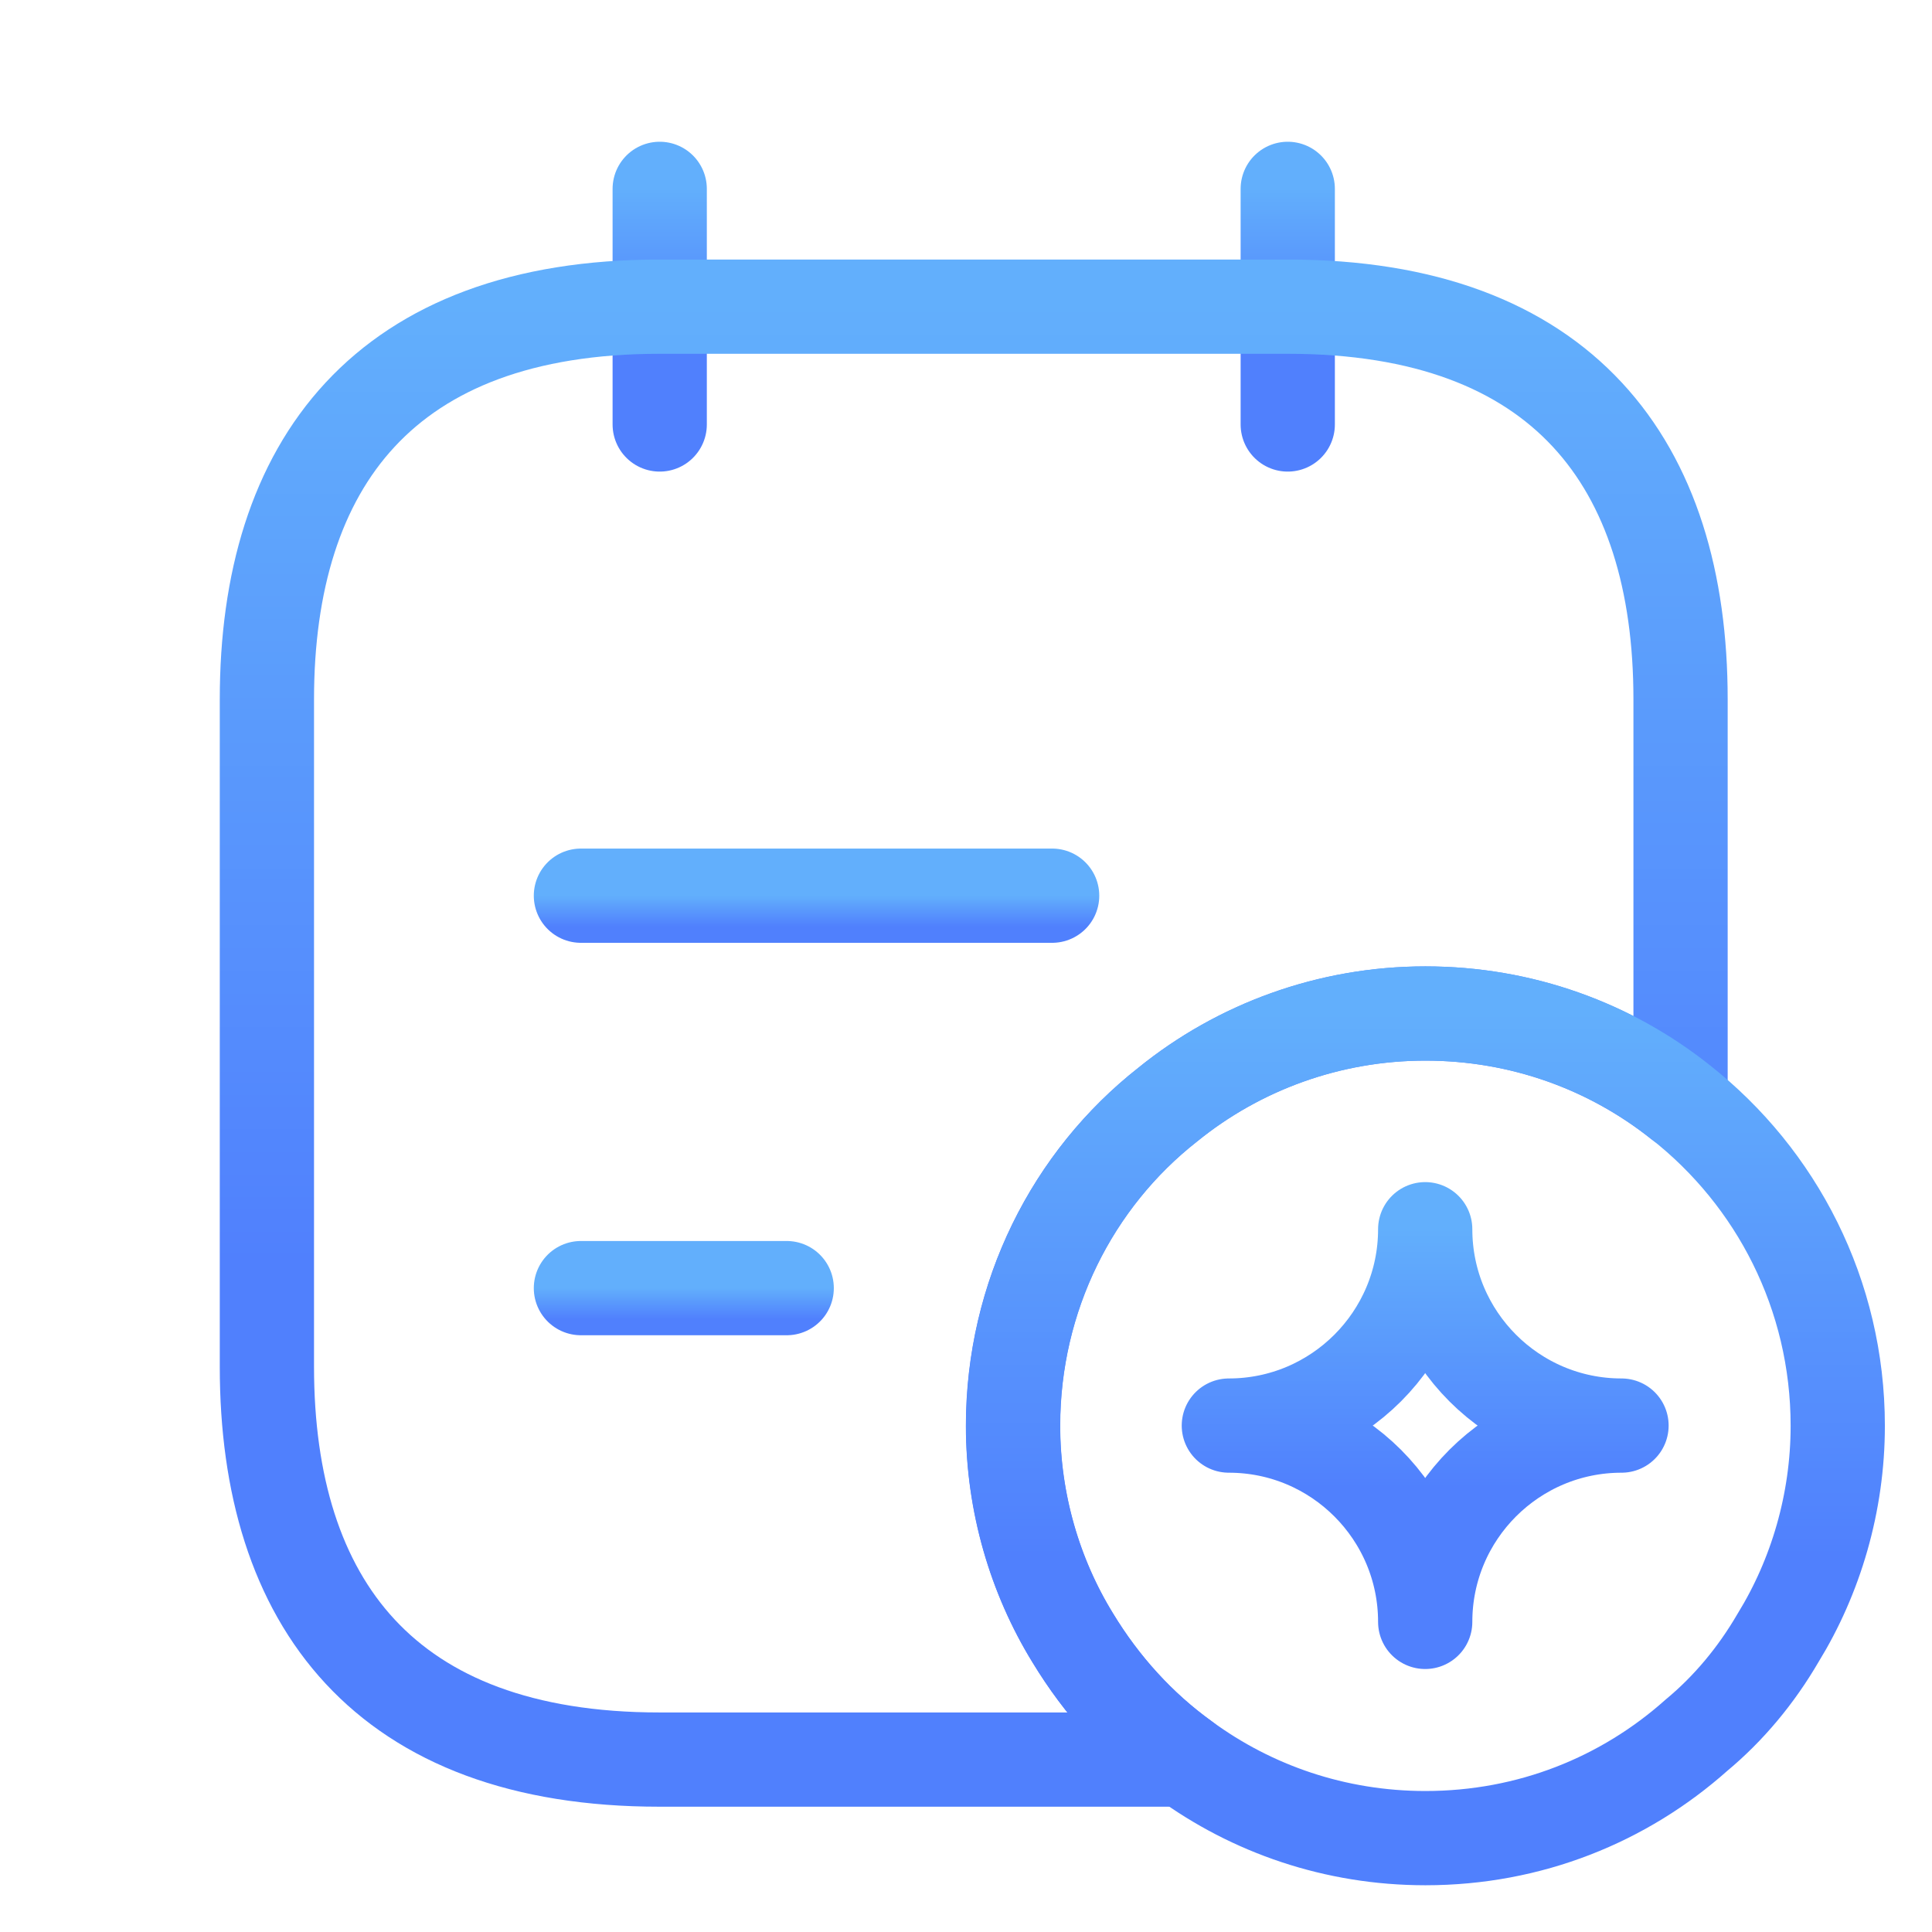
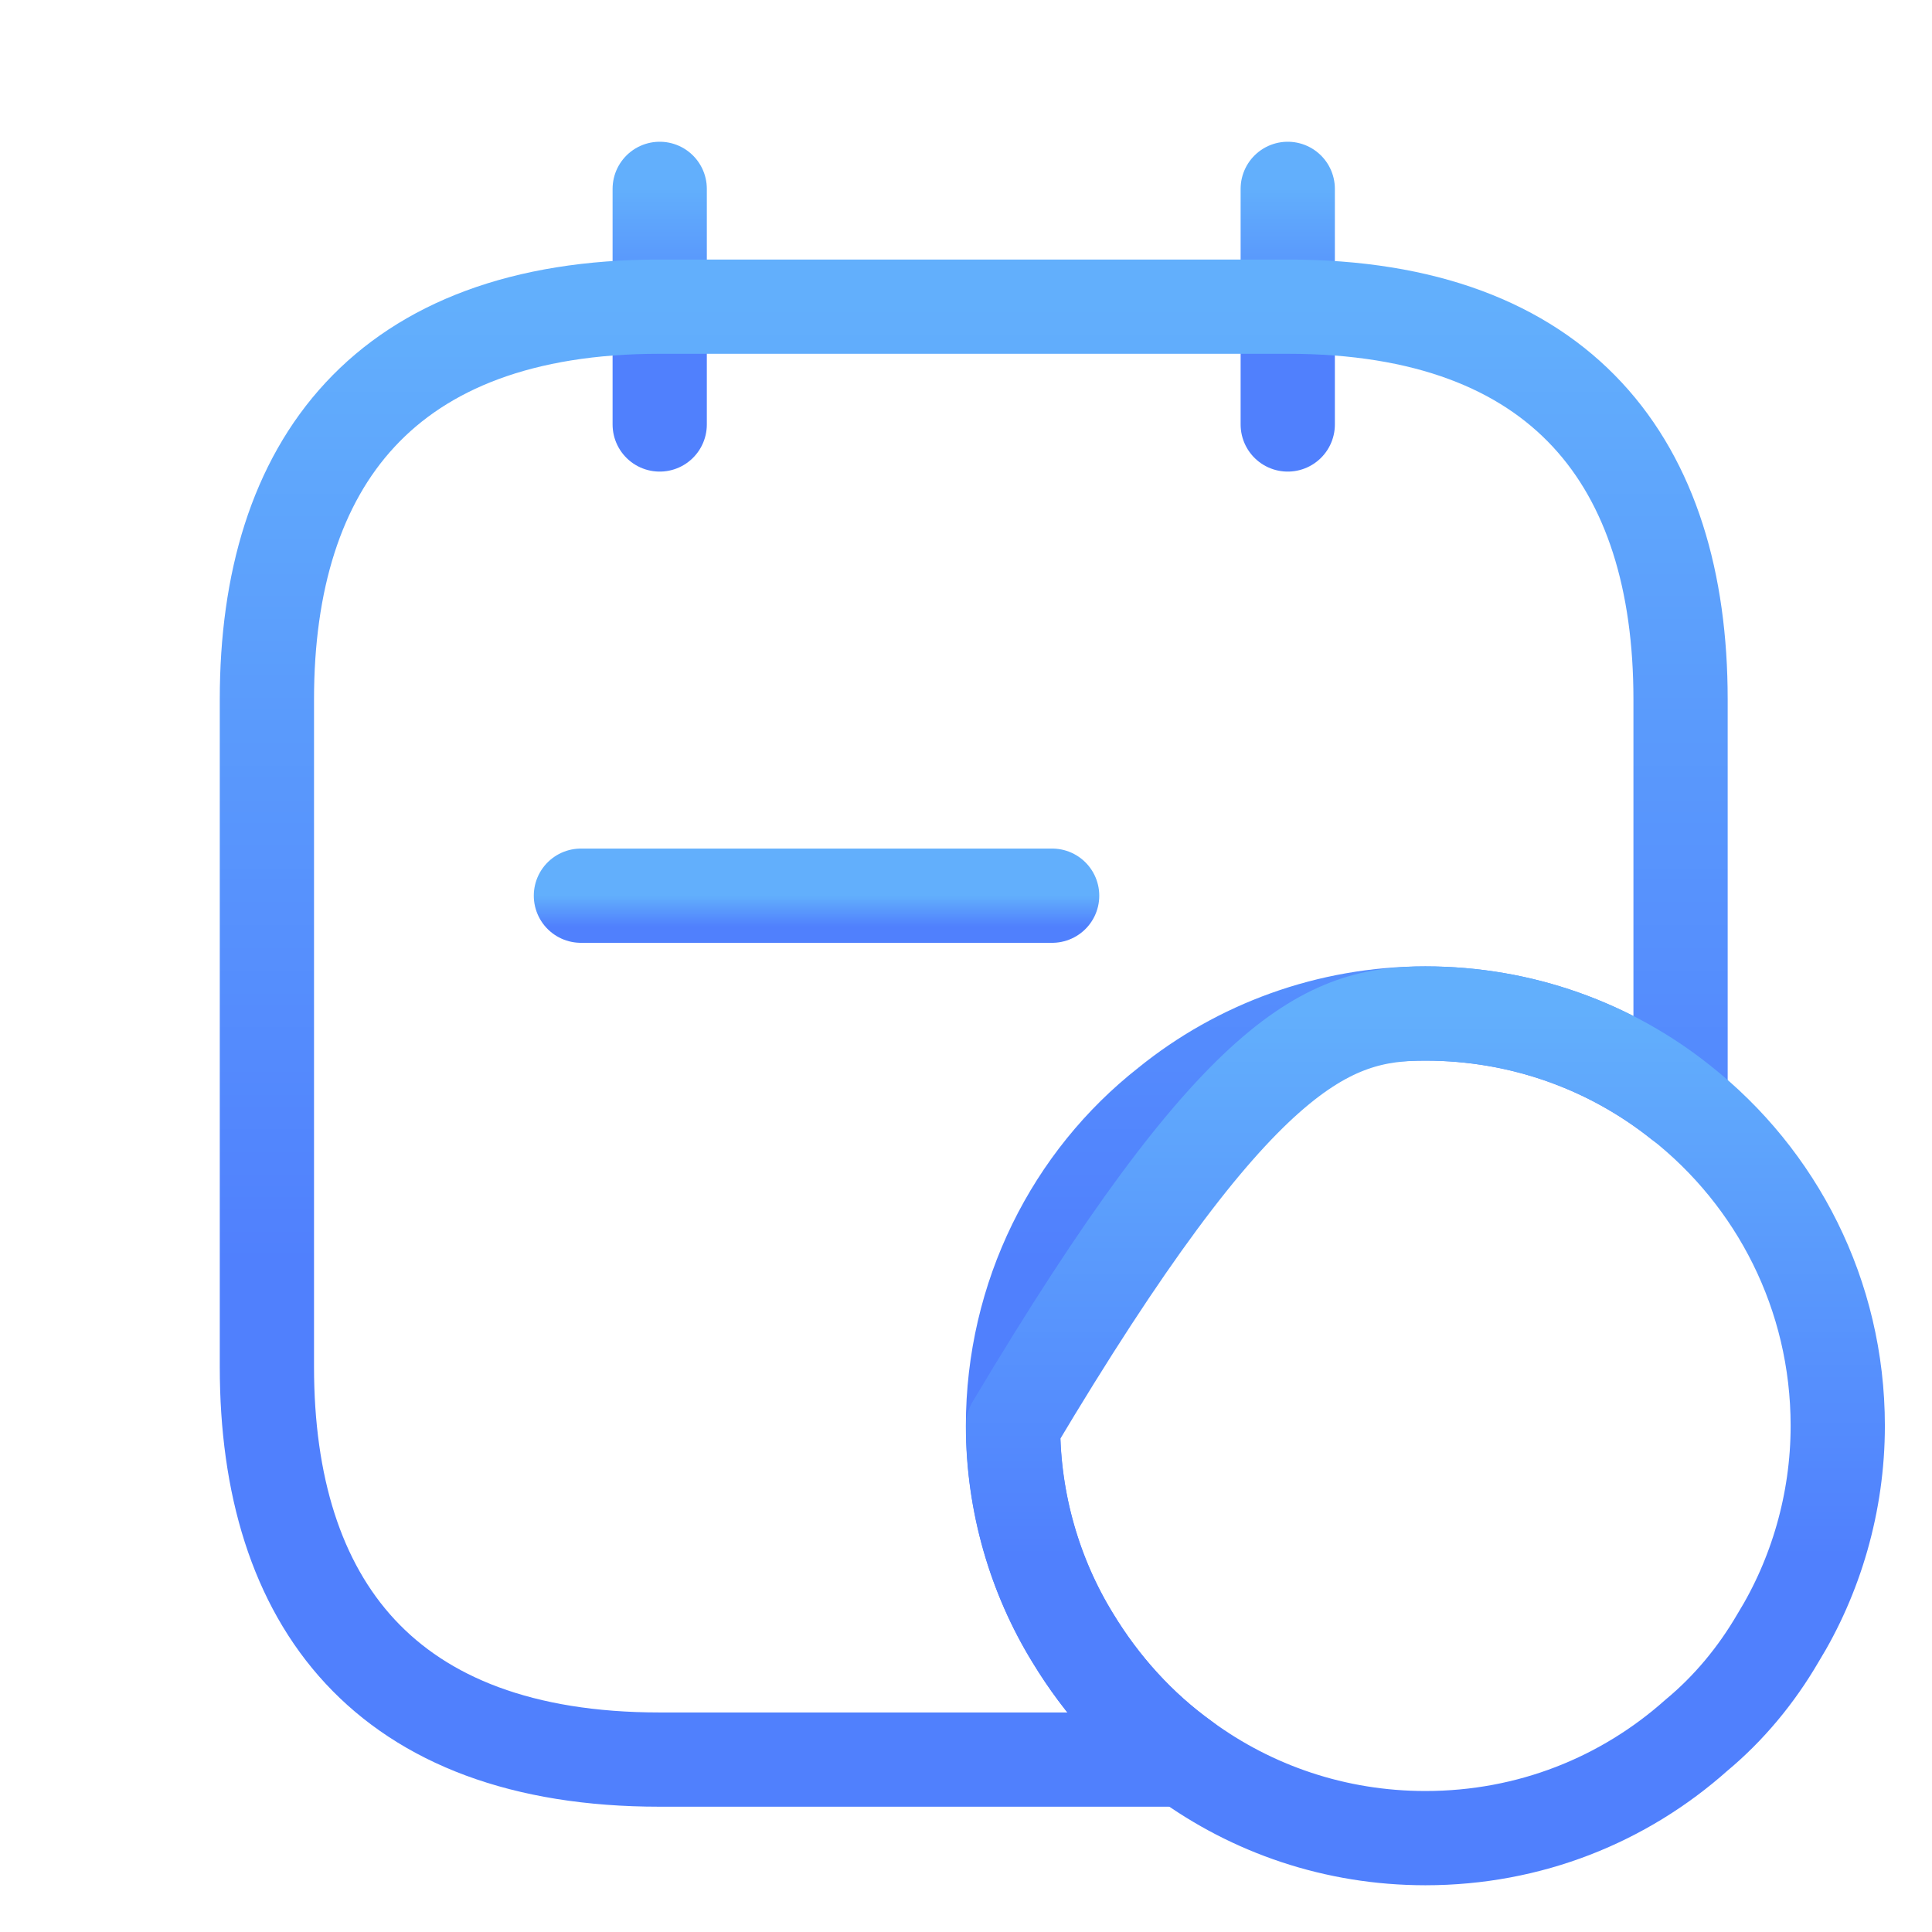
<svg xmlns="http://www.w3.org/2000/svg" width="41" height="41" viewBox="0 0 41 41" fill="none">
  <path d="M14 4.008V9.008" stroke="url(#paint0_linear_8594_4016)" stroke-width="2" stroke-miterlimit="10" stroke-linecap="round" stroke-linejoin="round" />
  <path d="M27.328 4.008V9.008" stroke="url(#paint1_linear_8594_4016)" stroke-width="2" stroke-miterlimit="10" stroke-linecap="round" stroke-linejoin="round" />
  <path d="M35.664 14.841V23.391C34.181 22.208 32.297 21.508 30.247 21.508C28.197 21.508 26.281 22.224 24.781 23.441C22.764 25.024 21.497 27.508 21.497 30.258C21.497 31.891 21.964 33.458 22.764 34.758C23.381 35.775 24.181 36.658 25.131 37.341H13.997C8.164 37.341 5.664 34.008 5.664 29.008V14.841C5.664 9.841 8.164 6.508 13.997 6.508H27.331C33.164 6.508 35.664 9.841 35.664 14.841Z" stroke="url(#paint2_linear_8594_4016)" stroke-width="2" stroke-miterlimit="10" stroke-linecap="round" stroke-linejoin="round" />
  <path d="M12.328 19.008H22.328" stroke="url(#paint3_linear_8594_4016)" stroke-width="2" stroke-miterlimit="10" stroke-linecap="round" stroke-linejoin="round" />
-   <path d="M12.328 27.336H16.695" stroke="url(#paint4_linear_8594_4016)" stroke-width="2" stroke-miterlimit="10" stroke-linecap="round" stroke-linejoin="round" />
-   <path d="M39 30.258C39 31.891 38.533 33.458 37.733 34.758C37.267 35.558 36.683 36.258 36 36.825C34.467 38.191 32.467 39.008 30.25 39.008C28.333 39.008 26.567 38.391 25.133 37.341C24.183 36.658 23.383 35.775 22.767 34.758C21.967 33.458 21.5 31.891 21.5 30.258C21.5 27.508 22.767 25.024 24.783 23.441C26.283 22.224 28.2 21.508 30.25 21.508C32.3 21.508 34.183 22.208 35.667 23.391C37.7 24.991 39 27.474 39 30.258Z" stroke="url(#paint5_linear_8594_4016)" stroke-width="2" stroke-miterlimit="10" stroke-linecap="round" stroke-linejoin="round" />
-   <path d="M30.245 34.419C30.245 32.119 32.111 30.253 34.411 30.253C32.111 30.253 30.245 28.386 30.245 26.086C30.245 28.386 28.378 30.253 26.078 30.253C28.378 30.253 30.245 32.119 30.245 34.419Z" stroke="url(#paint6_linear_8594_4016)" stroke-width="2" stroke-linecap="round" stroke-linejoin="round" />
+   <path d="M39 30.258C39 31.891 38.533 33.458 37.733 34.758C37.267 35.558 36.683 36.258 36 36.825C34.467 38.191 32.467 39.008 30.25 39.008C28.333 39.008 26.567 38.391 25.133 37.341C24.183 36.658 23.383 35.775 22.767 34.758C21.967 33.458 21.5 31.891 21.5 30.258C26.283 22.224 28.2 21.508 30.25 21.508C32.3 21.508 34.183 22.208 35.667 23.391C37.7 24.991 39 27.474 39 30.258Z" stroke="url(#paint5_linear_8594_4016)" stroke-width="2" stroke-miterlimit="10" stroke-linecap="round" stroke-linejoin="round" />
  <defs>
    <linearGradient id="paint0_linear_8594_4016" x1="14.5" y1="9.007" x2="14.5" y2="4.007" gradientUnits="userSpaceOnUse">
      <stop stop-color="#5080FD" />
      <stop offset="0.25" stop-color="#5080FD" />
      <stop offset="0.312" stop-color="#5080FD" />
      <stop offset="0.344" stop-color="#5080FD" />
      <stop offset="0.352" stop-color="#5081FD" />
      <stop offset="0.359" stop-color="#5181FD" />
      <stop offset="0.367" stop-color="#5182FD" />
      <stop offset="0.375" stop-color="#5182FD" />
      <stop offset="0.383" stop-color="#5183FD" />
      <stop offset="0.391" stop-color="#5184FD" />
      <stop offset="0.398" stop-color="#5284FD" />
      <stop offset="0.406" stop-color="#5285FD" />
      <stop offset="0.414" stop-color="#5285FD" />
      <stop offset="0.422" stop-color="#5286FD" />
      <stop offset="0.43" stop-color="#5286FD" />
      <stop offset="0.438" stop-color="#5387FD" />
      <stop offset="0.445" stop-color="#5387FD" />
      <stop offset="0.453" stop-color="#5388FD" />
      <stop offset="0.461" stop-color="#5389FD" />
      <stop offset="0.469" stop-color="#5489FD" />
      <stop offset="0.477" stop-color="#548AFD" />
      <stop offset="0.484" stop-color="#548AFD" />
      <stop offset="0.492" stop-color="#548BFD" />
      <stop offset="0.5" stop-color="#548BFD" />
      <stop offset="0.508" stop-color="#558CFD" />
      <stop offset="0.516" stop-color="#558CFD" />
      <stop offset="0.523" stop-color="#558DFD" />
      <stop offset="0.531" stop-color="#558EFD" />
      <stop offset="0.539" stop-color="#558EFD" />
      <stop offset="0.547" stop-color="#568FFD" />
      <stop offset="0.555" stop-color="#568FFD" />
      <stop offset="0.562" stop-color="#5690FD" />
      <stop offset="0.57" stop-color="#5690FD" />
      <stop offset="0.578" stop-color="#5791FD" />
      <stop offset="0.586" stop-color="#5791FD" />
      <stop offset="0.594" stop-color="#5792FD" />
      <stop offset="0.602" stop-color="#5792FD" />
      <stop offset="0.609" stop-color="#5793FD" />
      <stop offset="0.617" stop-color="#5894FD" />
      <stop offset="0.625" stop-color="#5894FD" />
      <stop offset="0.633" stop-color="#5895FD" />
      <stop offset="0.641" stop-color="#5895FD" />
      <stop offset="0.648" stop-color="#5896FD" />
      <stop offset="0.656" stop-color="#5996FC" />
      <stop offset="0.664" stop-color="#5997FC" />
      <stop offset="0.672" stop-color="#5997FC" />
      <stop offset="0.68" stop-color="#5998FC" />
      <stop offset="0.688" stop-color="#5A99FC" />
      <stop offset="0.695" stop-color="#5A99FC" />
      <stop offset="0.703" stop-color="#5A9AFC" />
      <stop offset="0.711" stop-color="#5A9AFC" />
      <stop offset="0.719" stop-color="#5A9BFC" />
      <stop offset="0.727" stop-color="#5B9BFC" />
      <stop offset="0.734" stop-color="#5B9CFC" />
      <stop offset="0.742" stop-color="#5B9CFC" />
      <stop offset="0.75" stop-color="#5B9DFC" />
      <stop offset="0.758" stop-color="#5B9EFC" />
      <stop offset="0.766" stop-color="#5C9EFC" />
      <stop offset="0.773" stop-color="#5C9FFC" />
      <stop offset="0.781" stop-color="#5C9FFC" />
      <stop offset="0.789" stop-color="#5CA0FC" />
      <stop offset="0.797" stop-color="#5DA0FC" />
      <stop offset="0.805" stop-color="#5DA1FC" />
      <stop offset="0.812" stop-color="#5DA1FC" />
      <stop offset="0.82" stop-color="#5DA2FC" />
      <stop offset="0.828" stop-color="#5DA3FC" />
      <stop offset="0.836" stop-color="#5EA3FC" />
      <stop offset="0.844" stop-color="#5EA4FC" />
      <stop offset="0.852" stop-color="#5EA4FC" />
      <stop offset="0.859" stop-color="#5EA5FC" />
      <stop offset="0.867" stop-color="#5EA5FC" />
      <stop offset="0.875" stop-color="#5FA6FC" />
      <stop offset="0.883" stop-color="#5FA6FC" />
      <stop offset="0.891" stop-color="#5FA7FC" />
      <stop offset="0.898" stop-color="#5FA8FC" />
      <stop offset="0.906" stop-color="#60A8FC" />
      <stop offset="0.914" stop-color="#60A9FC" />
      <stop offset="0.922" stop-color="#60A9FC" />
      <stop offset="0.93" stop-color="#60AAFC" />
      <stop offset="0.938" stop-color="#60AAFC" />
      <stop offset="0.945" stop-color="#61ABFC" />
      <stop offset="0.953" stop-color="#61ABFC" />
      <stop offset="0.961" stop-color="#61ACFC" />
      <stop offset="0.969" stop-color="#61ADFC" />
      <stop offset="0.977" stop-color="#61ADFC" />
      <stop offset="0.984" stop-color="#62AEFC" />
      <stop offset="0.992" stop-color="#62AEFC" />
      <stop offset="1" stop-color="#62AFFC" />
    </linearGradient>
    <linearGradient id="paint1_linear_8594_4016" x1="27.828" y1="9.007" x2="27.828" y2="4.007" gradientUnits="userSpaceOnUse">
      <stop stop-color="#5080FD" />
      <stop offset="0.25" stop-color="#5080FD" />
      <stop offset="0.312" stop-color="#5080FD" />
      <stop offset="0.344" stop-color="#5080FD" />
      <stop offset="0.352" stop-color="#5081FD" />
      <stop offset="0.359" stop-color="#5181FD" />
      <stop offset="0.367" stop-color="#5182FD" />
      <stop offset="0.375" stop-color="#5182FD" />
      <stop offset="0.383" stop-color="#5183FD" />
      <stop offset="0.391" stop-color="#5184FD" />
      <stop offset="0.398" stop-color="#5284FD" />
      <stop offset="0.406" stop-color="#5285FD" />
      <stop offset="0.414" stop-color="#5285FD" />
      <stop offset="0.422" stop-color="#5286FD" />
      <stop offset="0.43" stop-color="#5286FD" />
      <stop offset="0.438" stop-color="#5387FD" />
      <stop offset="0.445" stop-color="#5387FD" />
      <stop offset="0.453" stop-color="#5388FD" />
      <stop offset="0.461" stop-color="#5389FD" />
      <stop offset="0.469" stop-color="#5489FD" />
      <stop offset="0.477" stop-color="#548AFD" />
      <stop offset="0.484" stop-color="#548AFD" />
      <stop offset="0.492" stop-color="#548BFD" />
      <stop offset="0.5" stop-color="#548BFD" />
      <stop offset="0.508" stop-color="#558CFD" />
      <stop offset="0.516" stop-color="#558CFD" />
      <stop offset="0.523" stop-color="#558DFD" />
      <stop offset="0.531" stop-color="#558EFD" />
      <stop offset="0.539" stop-color="#558EFD" />
      <stop offset="0.547" stop-color="#568FFD" />
      <stop offset="0.555" stop-color="#568FFD" />
      <stop offset="0.562" stop-color="#5690FD" />
      <stop offset="0.57" stop-color="#5690FD" />
      <stop offset="0.578" stop-color="#5791FD" />
      <stop offset="0.586" stop-color="#5791FD" />
      <stop offset="0.594" stop-color="#5792FD" />
      <stop offset="0.602" stop-color="#5792FD" />
      <stop offset="0.609" stop-color="#5793FD" />
      <stop offset="0.617" stop-color="#5894FD" />
      <stop offset="0.625" stop-color="#5894FD" />
      <stop offset="0.633" stop-color="#5895FD" />
      <stop offset="0.641" stop-color="#5895FD" />
      <stop offset="0.648" stop-color="#5896FD" />
      <stop offset="0.656" stop-color="#5996FC" />
      <stop offset="0.664" stop-color="#5997FC" />
      <stop offset="0.672" stop-color="#5997FC" />
      <stop offset="0.68" stop-color="#5998FC" />
      <stop offset="0.688" stop-color="#5A99FC" />
      <stop offset="0.695" stop-color="#5A99FC" />
      <stop offset="0.703" stop-color="#5A9AFC" />
      <stop offset="0.711" stop-color="#5A9AFC" />
      <stop offset="0.719" stop-color="#5A9BFC" />
      <stop offset="0.727" stop-color="#5B9BFC" />
      <stop offset="0.734" stop-color="#5B9CFC" />
      <stop offset="0.742" stop-color="#5B9CFC" />
      <stop offset="0.75" stop-color="#5B9DFC" />
      <stop offset="0.758" stop-color="#5B9EFC" />
      <stop offset="0.766" stop-color="#5C9EFC" />
      <stop offset="0.773" stop-color="#5C9FFC" />
      <stop offset="0.781" stop-color="#5C9FFC" />
      <stop offset="0.789" stop-color="#5CA0FC" />
      <stop offset="0.797" stop-color="#5DA0FC" />
      <stop offset="0.805" stop-color="#5DA1FC" />
      <stop offset="0.812" stop-color="#5DA1FC" />
      <stop offset="0.82" stop-color="#5DA2FC" />
      <stop offset="0.828" stop-color="#5DA3FC" />
      <stop offset="0.836" stop-color="#5EA3FC" />
      <stop offset="0.844" stop-color="#5EA4FC" />
      <stop offset="0.852" stop-color="#5EA4FC" />
      <stop offset="0.859" stop-color="#5EA5FC" />
      <stop offset="0.867" stop-color="#5EA5FC" />
      <stop offset="0.875" stop-color="#5FA6FC" />
      <stop offset="0.883" stop-color="#5FA6FC" />
      <stop offset="0.891" stop-color="#5FA7FC" />
      <stop offset="0.898" stop-color="#5FA8FC" />
      <stop offset="0.906" stop-color="#60A8FC" />
      <stop offset="0.914" stop-color="#60A9FC" />
      <stop offset="0.922" stop-color="#60A9FC" />
      <stop offset="0.93" stop-color="#60AAFC" />
      <stop offset="0.938" stop-color="#60AAFC" />
      <stop offset="0.945" stop-color="#61ABFC" />
      <stop offset="0.953" stop-color="#61ABFC" />
      <stop offset="0.961" stop-color="#61ACFC" />
      <stop offset="0.969" stop-color="#61ADFC" />
      <stop offset="0.977" stop-color="#61ADFC" />
      <stop offset="0.984" stop-color="#62AEFC" />
      <stop offset="0.992" stop-color="#62AEFC" />
      <stop offset="1" stop-color="#62AFFC" />
    </linearGradient>
    <linearGradient id="paint2_linear_8594_4016" x1="20.657" y1="37.339" x2="20.657" y2="6.502" gradientUnits="userSpaceOnUse">
      <stop stop-color="#5080FD" />
      <stop offset="0.25" stop-color="#5080FD" />
      <stop offset="0.312" stop-color="#5080FD" />
      <stop offset="0.344" stop-color="#5080FD" />
      <stop offset="0.352" stop-color="#5081FD" />
      <stop offset="0.359" stop-color="#5181FD" />
      <stop offset="0.367" stop-color="#5182FD" />
      <stop offset="0.375" stop-color="#5182FD" />
      <stop offset="0.383" stop-color="#5183FD" />
      <stop offset="0.391" stop-color="#5184FD" />
      <stop offset="0.398" stop-color="#5284FD" />
      <stop offset="0.406" stop-color="#5285FD" />
      <stop offset="0.414" stop-color="#5285FD" />
      <stop offset="0.422" stop-color="#5286FD" />
      <stop offset="0.43" stop-color="#5286FD" />
      <stop offset="0.438" stop-color="#5387FD" />
      <stop offset="0.445" stop-color="#5387FD" />
      <stop offset="0.453" stop-color="#5388FD" />
      <stop offset="0.461" stop-color="#5389FD" />
      <stop offset="0.469" stop-color="#5489FD" />
      <stop offset="0.477" stop-color="#548AFD" />
      <stop offset="0.484" stop-color="#548AFD" />
      <stop offset="0.492" stop-color="#548BFD" />
      <stop offset="0.5" stop-color="#548BFD" />
      <stop offset="0.508" stop-color="#558CFD" />
      <stop offset="0.516" stop-color="#558CFD" />
      <stop offset="0.523" stop-color="#558DFD" />
      <stop offset="0.531" stop-color="#558EFD" />
      <stop offset="0.539" stop-color="#558EFD" />
      <stop offset="0.547" stop-color="#568FFD" />
      <stop offset="0.555" stop-color="#568FFD" />
      <stop offset="0.562" stop-color="#5690FD" />
      <stop offset="0.57" stop-color="#5690FD" />
      <stop offset="0.578" stop-color="#5791FD" />
      <stop offset="0.586" stop-color="#5791FD" />
      <stop offset="0.594" stop-color="#5792FD" />
      <stop offset="0.602" stop-color="#5792FD" />
      <stop offset="0.609" stop-color="#5793FD" />
      <stop offset="0.617" stop-color="#5894FD" />
      <stop offset="0.625" stop-color="#5894FD" />
      <stop offset="0.633" stop-color="#5895FD" />
      <stop offset="0.641" stop-color="#5895FD" />
      <stop offset="0.648" stop-color="#5896FD" />
      <stop offset="0.656" stop-color="#5996FC" />
      <stop offset="0.664" stop-color="#5997FC" />
      <stop offset="0.672" stop-color="#5997FC" />
      <stop offset="0.68" stop-color="#5998FC" />
      <stop offset="0.688" stop-color="#5A99FC" />
      <stop offset="0.695" stop-color="#5A99FC" />
      <stop offset="0.703" stop-color="#5A9AFC" />
      <stop offset="0.711" stop-color="#5A9AFC" />
      <stop offset="0.719" stop-color="#5A9BFC" />
      <stop offset="0.727" stop-color="#5B9BFC" />
      <stop offset="0.734" stop-color="#5B9CFC" />
      <stop offset="0.742" stop-color="#5B9CFC" />
      <stop offset="0.75" stop-color="#5B9DFC" />
      <stop offset="0.758" stop-color="#5B9EFC" />
      <stop offset="0.766" stop-color="#5C9EFC" />
      <stop offset="0.773" stop-color="#5C9FFC" />
      <stop offset="0.781" stop-color="#5C9FFC" />
      <stop offset="0.789" stop-color="#5CA0FC" />
      <stop offset="0.797" stop-color="#5DA0FC" />
      <stop offset="0.805" stop-color="#5DA1FC" />
      <stop offset="0.812" stop-color="#5DA1FC" />
      <stop offset="0.82" stop-color="#5DA2FC" />
      <stop offset="0.828" stop-color="#5DA3FC" />
      <stop offset="0.836" stop-color="#5EA3FC" />
      <stop offset="0.844" stop-color="#5EA4FC" />
      <stop offset="0.852" stop-color="#5EA4FC" />
      <stop offset="0.859" stop-color="#5EA5FC" />
      <stop offset="0.867" stop-color="#5EA5FC" />
      <stop offset="0.875" stop-color="#5FA6FC" />
      <stop offset="0.883" stop-color="#5FA6FC" />
      <stop offset="0.891" stop-color="#5FA7FC" />
      <stop offset="0.898" stop-color="#5FA8FC" />
      <stop offset="0.906" stop-color="#60A8FC" />
      <stop offset="0.914" stop-color="#60A9FC" />
      <stop offset="0.922" stop-color="#60A9FC" />
      <stop offset="0.93" stop-color="#60AAFC" />
      <stop offset="0.938" stop-color="#60AAFC" />
      <stop offset="0.945" stop-color="#61ABFC" />
      <stop offset="0.953" stop-color="#61ABFC" />
      <stop offset="0.961" stop-color="#61ACFC" />
      <stop offset="0.969" stop-color="#61ADFC" />
      <stop offset="0.977" stop-color="#61ADFC" />
      <stop offset="0.984" stop-color="#62AEFC" />
      <stop offset="0.992" stop-color="#62AEFC" />
      <stop offset="1" stop-color="#62AFFC" />
    </linearGradient>
    <linearGradient id="paint3_linear_8594_4016" x1="17.326" y1="20.008" x2="17.326" y2="19.008" gradientUnits="userSpaceOnUse">
      <stop stop-color="#5080FD" />
      <stop offset="0.25" stop-color="#5080FD" />
      <stop offset="0.312" stop-color="#5080FD" />
      <stop offset="0.344" stop-color="#5080FD" />
      <stop offset="0.352" stop-color="#5081FD" />
      <stop offset="0.359" stop-color="#5181FD" />
      <stop offset="0.367" stop-color="#5182FD" />
      <stop offset="0.375" stop-color="#5182FD" />
      <stop offset="0.383" stop-color="#5183FD" />
      <stop offset="0.391" stop-color="#5184FD" />
      <stop offset="0.398" stop-color="#5284FD" />
      <stop offset="0.406" stop-color="#5285FD" />
      <stop offset="0.414" stop-color="#5285FD" />
      <stop offset="0.422" stop-color="#5286FD" />
      <stop offset="0.43" stop-color="#5286FD" />
      <stop offset="0.438" stop-color="#5387FD" />
      <stop offset="0.445" stop-color="#5387FD" />
      <stop offset="0.453" stop-color="#5388FD" />
      <stop offset="0.461" stop-color="#5389FD" />
      <stop offset="0.469" stop-color="#5489FD" />
      <stop offset="0.477" stop-color="#548AFD" />
      <stop offset="0.484" stop-color="#548AFD" />
      <stop offset="0.492" stop-color="#548BFD" />
      <stop offset="0.5" stop-color="#548BFD" />
      <stop offset="0.508" stop-color="#558CFD" />
      <stop offset="0.516" stop-color="#558CFD" />
      <stop offset="0.523" stop-color="#558DFD" />
      <stop offset="0.531" stop-color="#558EFD" />
      <stop offset="0.539" stop-color="#558EFD" />
      <stop offset="0.547" stop-color="#568FFD" />
      <stop offset="0.555" stop-color="#568FFD" />
      <stop offset="0.562" stop-color="#5690FD" />
      <stop offset="0.57" stop-color="#5690FD" />
      <stop offset="0.578" stop-color="#5791FD" />
      <stop offset="0.586" stop-color="#5791FD" />
      <stop offset="0.594" stop-color="#5792FD" />
      <stop offset="0.602" stop-color="#5792FD" />
      <stop offset="0.609" stop-color="#5793FD" />
      <stop offset="0.617" stop-color="#5894FD" />
      <stop offset="0.625" stop-color="#5894FD" />
      <stop offset="0.633" stop-color="#5895FD" />
      <stop offset="0.641" stop-color="#5895FD" />
      <stop offset="0.648" stop-color="#5896FD" />
      <stop offset="0.656" stop-color="#5996FC" />
      <stop offset="0.664" stop-color="#5997FC" />
      <stop offset="0.672" stop-color="#5997FC" />
      <stop offset="0.68" stop-color="#5998FC" />
      <stop offset="0.688" stop-color="#5A99FC" />
      <stop offset="0.695" stop-color="#5A99FC" />
      <stop offset="0.703" stop-color="#5A9AFC" />
      <stop offset="0.711" stop-color="#5A9AFC" />
      <stop offset="0.719" stop-color="#5A9BFC" />
      <stop offset="0.727" stop-color="#5B9BFC" />
      <stop offset="0.734" stop-color="#5B9CFC" />
      <stop offset="0.742" stop-color="#5B9CFC" />
      <stop offset="0.75" stop-color="#5B9DFC" />
      <stop offset="0.758" stop-color="#5B9EFC" />
      <stop offset="0.766" stop-color="#5C9EFC" />
      <stop offset="0.773" stop-color="#5C9FFC" />
      <stop offset="0.781" stop-color="#5C9FFC" />
      <stop offset="0.789" stop-color="#5CA0FC" />
      <stop offset="0.797" stop-color="#5DA0FC" />
      <stop offset="0.805" stop-color="#5DA1FC" />
      <stop offset="0.812" stop-color="#5DA1FC" />
      <stop offset="0.82" stop-color="#5DA2FC" />
      <stop offset="0.828" stop-color="#5DA3FC" />
      <stop offset="0.836" stop-color="#5EA3FC" />
      <stop offset="0.844" stop-color="#5EA4FC" />
      <stop offset="0.852" stop-color="#5EA4FC" />
      <stop offset="0.859" stop-color="#5EA5FC" />
      <stop offset="0.867" stop-color="#5EA5FC" />
      <stop offset="0.875" stop-color="#5FA6FC" />
      <stop offset="0.883" stop-color="#5FA6FC" />
      <stop offset="0.891" stop-color="#5FA7FC" />
      <stop offset="0.898" stop-color="#5FA8FC" />
      <stop offset="0.906" stop-color="#60A8FC" />
      <stop offset="0.914" stop-color="#60A9FC" />
      <stop offset="0.922" stop-color="#60A9FC" />
      <stop offset="0.93" stop-color="#60AAFC" />
      <stop offset="0.938" stop-color="#60AAFC" />
      <stop offset="0.945" stop-color="#61ABFC" />
      <stop offset="0.953" stop-color="#61ABFC" />
      <stop offset="0.961" stop-color="#61ACFC" />
      <stop offset="0.969" stop-color="#61ADFC" />
      <stop offset="0.977" stop-color="#61ADFC" />
      <stop offset="0.984" stop-color="#62AEFC" />
      <stop offset="0.992" stop-color="#62AEFC" />
      <stop offset="1" stop-color="#62AFFC" />
    </linearGradient>
    <linearGradient id="paint4_linear_8594_4016" x1="14.51" y1="28.336" x2="14.51" y2="27.336" gradientUnits="userSpaceOnUse">
      <stop stop-color="#5080FD" />
      <stop offset="0.25" stop-color="#5080FD" />
      <stop offset="0.312" stop-color="#5080FD" />
      <stop offset="0.344" stop-color="#5080FD" />
      <stop offset="0.352" stop-color="#5081FD" />
      <stop offset="0.359" stop-color="#5181FD" />
      <stop offset="0.367" stop-color="#5182FD" />
      <stop offset="0.375" stop-color="#5182FD" />
      <stop offset="0.383" stop-color="#5183FD" />
      <stop offset="0.391" stop-color="#5184FD" />
      <stop offset="0.398" stop-color="#5284FD" />
      <stop offset="0.406" stop-color="#5285FD" />
      <stop offset="0.414" stop-color="#5285FD" />
      <stop offset="0.422" stop-color="#5286FD" />
      <stop offset="0.43" stop-color="#5286FD" />
      <stop offset="0.438" stop-color="#5387FD" />
      <stop offset="0.445" stop-color="#5387FD" />
      <stop offset="0.453" stop-color="#5388FD" />
      <stop offset="0.461" stop-color="#5389FD" />
      <stop offset="0.469" stop-color="#5489FD" />
      <stop offset="0.477" stop-color="#548AFD" />
      <stop offset="0.484" stop-color="#548AFD" />
      <stop offset="0.492" stop-color="#548BFD" />
      <stop offset="0.5" stop-color="#548BFD" />
      <stop offset="0.508" stop-color="#558CFD" />
      <stop offset="0.516" stop-color="#558CFD" />
      <stop offset="0.523" stop-color="#558DFD" />
      <stop offset="0.531" stop-color="#558EFD" />
      <stop offset="0.539" stop-color="#558EFD" />
      <stop offset="0.547" stop-color="#568FFD" />
      <stop offset="0.555" stop-color="#568FFD" />
      <stop offset="0.562" stop-color="#5690FD" />
      <stop offset="0.57" stop-color="#5690FD" />
      <stop offset="0.578" stop-color="#5791FD" />
      <stop offset="0.586" stop-color="#5791FD" />
      <stop offset="0.594" stop-color="#5792FD" />
      <stop offset="0.602" stop-color="#5792FD" />
      <stop offset="0.609" stop-color="#5793FD" />
      <stop offset="0.617" stop-color="#5894FD" />
      <stop offset="0.625" stop-color="#5894FD" />
      <stop offset="0.633" stop-color="#5895FD" />
      <stop offset="0.641" stop-color="#5895FD" />
      <stop offset="0.648" stop-color="#5896FD" />
      <stop offset="0.656" stop-color="#5996FC" />
      <stop offset="0.664" stop-color="#5997FC" />
      <stop offset="0.672" stop-color="#5997FC" />
      <stop offset="0.68" stop-color="#5998FC" />
      <stop offset="0.688" stop-color="#5A99FC" />
      <stop offset="0.695" stop-color="#5A99FC" />
      <stop offset="0.703" stop-color="#5A9AFC" />
      <stop offset="0.711" stop-color="#5A9AFC" />
      <stop offset="0.719" stop-color="#5A9BFC" />
      <stop offset="0.727" stop-color="#5B9BFC" />
      <stop offset="0.734" stop-color="#5B9CFC" />
      <stop offset="0.742" stop-color="#5B9CFC" />
      <stop offset="0.75" stop-color="#5B9DFC" />
      <stop offset="0.758" stop-color="#5B9EFC" />
      <stop offset="0.766" stop-color="#5C9EFC" />
      <stop offset="0.773" stop-color="#5C9FFC" />
      <stop offset="0.781" stop-color="#5C9FFC" />
      <stop offset="0.789" stop-color="#5CA0FC" />
      <stop offset="0.797" stop-color="#5DA0FC" />
      <stop offset="0.805" stop-color="#5DA1FC" />
      <stop offset="0.812" stop-color="#5DA1FC" />
      <stop offset="0.82" stop-color="#5DA2FC" />
      <stop offset="0.828" stop-color="#5DA3FC" />
      <stop offset="0.836" stop-color="#5EA3FC" />
      <stop offset="0.844" stop-color="#5EA4FC" />
      <stop offset="0.852" stop-color="#5EA4FC" />
      <stop offset="0.859" stop-color="#5EA5FC" />
      <stop offset="0.867" stop-color="#5EA5FC" />
      <stop offset="0.875" stop-color="#5FA6FC" />
      <stop offset="0.883" stop-color="#5FA6FC" />
      <stop offset="0.891" stop-color="#5FA7FC" />
      <stop offset="0.898" stop-color="#5FA8FC" />
      <stop offset="0.906" stop-color="#60A8FC" />
      <stop offset="0.914" stop-color="#60A9FC" />
      <stop offset="0.922" stop-color="#60A9FC" />
      <stop offset="0.93" stop-color="#60AAFC" />
      <stop offset="0.938" stop-color="#60AAFC" />
      <stop offset="0.945" stop-color="#61ABFC" />
      <stop offset="0.953" stop-color="#61ABFC" />
      <stop offset="0.961" stop-color="#61ACFC" />
      <stop offset="0.969" stop-color="#61ADFC" />
      <stop offset="0.977" stop-color="#61ADFC" />
      <stop offset="0.984" stop-color="#62AEFC" />
      <stop offset="0.992" stop-color="#62AEFC" />
      <stop offset="1" stop-color="#62AFFC" />
    </linearGradient>
    <linearGradient id="paint5_linear_8594_4016" x1="30.246" y1="39.006" x2="30.246" y2="21.504" gradientUnits="userSpaceOnUse">
      <stop stop-color="#5080FD" />
      <stop offset="0.25" stop-color="#5080FD" />
      <stop offset="0.312" stop-color="#5080FD" />
      <stop offset="0.344" stop-color="#5080FD" />
      <stop offset="0.352" stop-color="#5081FD" />
      <stop offset="0.359" stop-color="#5181FD" />
      <stop offset="0.367" stop-color="#5182FD" />
      <stop offset="0.375" stop-color="#5182FD" />
      <stop offset="0.383" stop-color="#5183FD" />
      <stop offset="0.391" stop-color="#5184FD" />
      <stop offset="0.398" stop-color="#5284FD" />
      <stop offset="0.406" stop-color="#5285FD" />
      <stop offset="0.414" stop-color="#5285FD" />
      <stop offset="0.422" stop-color="#5286FD" />
      <stop offset="0.43" stop-color="#5286FD" />
      <stop offset="0.438" stop-color="#5387FD" />
      <stop offset="0.445" stop-color="#5387FD" />
      <stop offset="0.453" stop-color="#5388FD" />
      <stop offset="0.461" stop-color="#5389FD" />
      <stop offset="0.469" stop-color="#5489FD" />
      <stop offset="0.477" stop-color="#548AFD" />
      <stop offset="0.484" stop-color="#548AFD" />
      <stop offset="0.492" stop-color="#548BFD" />
      <stop offset="0.5" stop-color="#548BFD" />
      <stop offset="0.508" stop-color="#558CFD" />
      <stop offset="0.516" stop-color="#558CFD" />
      <stop offset="0.523" stop-color="#558DFD" />
      <stop offset="0.531" stop-color="#558EFD" />
      <stop offset="0.539" stop-color="#558EFD" />
      <stop offset="0.547" stop-color="#568FFD" />
      <stop offset="0.555" stop-color="#568FFD" />
      <stop offset="0.562" stop-color="#5690FD" />
      <stop offset="0.57" stop-color="#5690FD" />
      <stop offset="0.578" stop-color="#5791FD" />
      <stop offset="0.586" stop-color="#5791FD" />
      <stop offset="0.594" stop-color="#5792FD" />
      <stop offset="0.602" stop-color="#5792FD" />
      <stop offset="0.609" stop-color="#5793FD" />
      <stop offset="0.617" stop-color="#5894FD" />
      <stop offset="0.625" stop-color="#5894FD" />
      <stop offset="0.633" stop-color="#5895FD" />
      <stop offset="0.641" stop-color="#5895FD" />
      <stop offset="0.648" stop-color="#5896FD" />
      <stop offset="0.656" stop-color="#5996FC" />
      <stop offset="0.664" stop-color="#5997FC" />
      <stop offset="0.672" stop-color="#5997FC" />
      <stop offset="0.68" stop-color="#5998FC" />
      <stop offset="0.688" stop-color="#5A99FC" />
      <stop offset="0.695" stop-color="#5A99FC" />
      <stop offset="0.703" stop-color="#5A9AFC" />
      <stop offset="0.711" stop-color="#5A9AFC" />
      <stop offset="0.719" stop-color="#5A9BFC" />
      <stop offset="0.727" stop-color="#5B9BFC" />
      <stop offset="0.734" stop-color="#5B9CFC" />
      <stop offset="0.742" stop-color="#5B9CFC" />
      <stop offset="0.75" stop-color="#5B9DFC" />
      <stop offset="0.758" stop-color="#5B9EFC" />
      <stop offset="0.766" stop-color="#5C9EFC" />
      <stop offset="0.773" stop-color="#5C9FFC" />
      <stop offset="0.781" stop-color="#5C9FFC" />
      <stop offset="0.789" stop-color="#5CA0FC" />
      <stop offset="0.797" stop-color="#5DA0FC" />
      <stop offset="0.805" stop-color="#5DA1FC" />
      <stop offset="0.812" stop-color="#5DA1FC" />
      <stop offset="0.82" stop-color="#5DA2FC" />
      <stop offset="0.828" stop-color="#5DA3FC" />
      <stop offset="0.836" stop-color="#5EA3FC" />
      <stop offset="0.844" stop-color="#5EA4FC" />
      <stop offset="0.852" stop-color="#5EA4FC" />
      <stop offset="0.859" stop-color="#5EA5FC" />
      <stop offset="0.867" stop-color="#5EA5FC" />
      <stop offset="0.875" stop-color="#5FA6FC" />
      <stop offset="0.883" stop-color="#5FA6FC" />
      <stop offset="0.891" stop-color="#5FA7FC" />
      <stop offset="0.898" stop-color="#5FA8FC" />
      <stop offset="0.906" stop-color="#60A8FC" />
      <stop offset="0.914" stop-color="#60A9FC" />
      <stop offset="0.922" stop-color="#60A9FC" />
      <stop offset="0.93" stop-color="#60AAFC" />
      <stop offset="0.938" stop-color="#60AAFC" />
      <stop offset="0.945" stop-color="#61ABFC" />
      <stop offset="0.953" stop-color="#61ABFC" />
      <stop offset="0.961" stop-color="#61ACFC" />
      <stop offset="0.969" stop-color="#61ADFC" />
      <stop offset="0.977" stop-color="#61ADFC" />
      <stop offset="0.984" stop-color="#62AEFC" />
      <stop offset="0.992" stop-color="#62AEFC" />
      <stop offset="1" stop-color="#62AFFC" />
    </linearGradient>
    <linearGradient id="paint6_linear_8594_4016" x1="30.243" y1="34.419" x2="30.243" y2="26.084" gradientUnits="userSpaceOnUse">
      <stop stop-color="#5080FD" />
      <stop offset="0.25" stop-color="#5080FD" />
      <stop offset="0.312" stop-color="#5080FD" />
      <stop offset="0.344" stop-color="#5080FD" />
      <stop offset="0.352" stop-color="#5081FD" />
      <stop offset="0.359" stop-color="#5181FD" />
      <stop offset="0.367" stop-color="#5182FD" />
      <stop offset="0.375" stop-color="#5182FD" />
      <stop offset="0.383" stop-color="#5183FD" />
      <stop offset="0.391" stop-color="#5184FD" />
      <stop offset="0.398" stop-color="#5284FD" />
      <stop offset="0.406" stop-color="#5285FD" />
      <stop offset="0.414" stop-color="#5285FD" />
      <stop offset="0.422" stop-color="#5286FD" />
      <stop offset="0.43" stop-color="#5286FD" />
      <stop offset="0.438" stop-color="#5387FD" />
      <stop offset="0.445" stop-color="#5387FD" />
      <stop offset="0.453" stop-color="#5388FD" />
      <stop offset="0.461" stop-color="#5389FD" />
      <stop offset="0.469" stop-color="#5489FD" />
      <stop offset="0.477" stop-color="#548AFD" />
      <stop offset="0.484" stop-color="#548AFD" />
      <stop offset="0.492" stop-color="#548BFD" />
      <stop offset="0.5" stop-color="#548BFD" />
      <stop offset="0.508" stop-color="#558CFD" />
      <stop offset="0.516" stop-color="#558CFD" />
      <stop offset="0.523" stop-color="#558DFD" />
      <stop offset="0.531" stop-color="#558EFD" />
      <stop offset="0.539" stop-color="#558EFD" />
      <stop offset="0.547" stop-color="#568FFD" />
      <stop offset="0.555" stop-color="#568FFD" />
      <stop offset="0.562" stop-color="#5690FD" />
      <stop offset="0.57" stop-color="#5690FD" />
      <stop offset="0.578" stop-color="#5791FD" />
      <stop offset="0.586" stop-color="#5791FD" />
      <stop offset="0.594" stop-color="#5792FD" />
      <stop offset="0.602" stop-color="#5792FD" />
      <stop offset="0.609" stop-color="#5793FD" />
      <stop offset="0.617" stop-color="#5894FD" />
      <stop offset="0.625" stop-color="#5894FD" />
      <stop offset="0.633" stop-color="#5895FD" />
      <stop offset="0.641" stop-color="#5895FD" />
      <stop offset="0.648" stop-color="#5896FD" />
      <stop offset="0.656" stop-color="#5996FC" />
      <stop offset="0.664" stop-color="#5997FC" />
      <stop offset="0.672" stop-color="#5997FC" />
      <stop offset="0.68" stop-color="#5998FC" />
      <stop offset="0.688" stop-color="#5A99FC" />
      <stop offset="0.695" stop-color="#5A99FC" />
      <stop offset="0.703" stop-color="#5A9AFC" />
      <stop offset="0.711" stop-color="#5A9AFC" />
      <stop offset="0.719" stop-color="#5A9BFC" />
      <stop offset="0.727" stop-color="#5B9BFC" />
      <stop offset="0.734" stop-color="#5B9CFC" />
      <stop offset="0.742" stop-color="#5B9CFC" />
      <stop offset="0.75" stop-color="#5B9DFC" />
      <stop offset="0.758" stop-color="#5B9EFC" />
      <stop offset="0.766" stop-color="#5C9EFC" />
      <stop offset="0.773" stop-color="#5C9FFC" />
      <stop offset="0.781" stop-color="#5C9FFC" />
      <stop offset="0.789" stop-color="#5CA0FC" />
      <stop offset="0.797" stop-color="#5DA0FC" />
      <stop offset="0.805" stop-color="#5DA1FC" />
      <stop offset="0.812" stop-color="#5DA1FC" />
      <stop offset="0.82" stop-color="#5DA2FC" />
      <stop offset="0.828" stop-color="#5DA3FC" />
      <stop offset="0.836" stop-color="#5EA3FC" />
      <stop offset="0.844" stop-color="#5EA4FC" />
      <stop offset="0.852" stop-color="#5EA4FC" />
      <stop offset="0.859" stop-color="#5EA5FC" />
      <stop offset="0.867" stop-color="#5EA5FC" />
      <stop offset="0.875" stop-color="#5FA6FC" />
      <stop offset="0.883" stop-color="#5FA6FC" />
      <stop offset="0.891" stop-color="#5FA7FC" />
      <stop offset="0.898" stop-color="#5FA8FC" />
      <stop offset="0.906" stop-color="#60A8FC" />
      <stop offset="0.914" stop-color="#60A9FC" />
      <stop offset="0.922" stop-color="#60A9FC" />
      <stop offset="0.93" stop-color="#60AAFC" />
      <stop offset="0.938" stop-color="#60AAFC" />
      <stop offset="0.945" stop-color="#61ABFC" />
      <stop offset="0.953" stop-color="#61ABFC" />
      <stop offset="0.961" stop-color="#61ACFC" />
      <stop offset="0.969" stop-color="#61ADFC" />
      <stop offset="0.977" stop-color="#61ADFC" />
      <stop offset="0.984" stop-color="#62AEFC" />
      <stop offset="0.992" stop-color="#62AEFC" />
      <stop offset="1" stop-color="#62AFFC" />
    </linearGradient>
  </defs>
</svg>